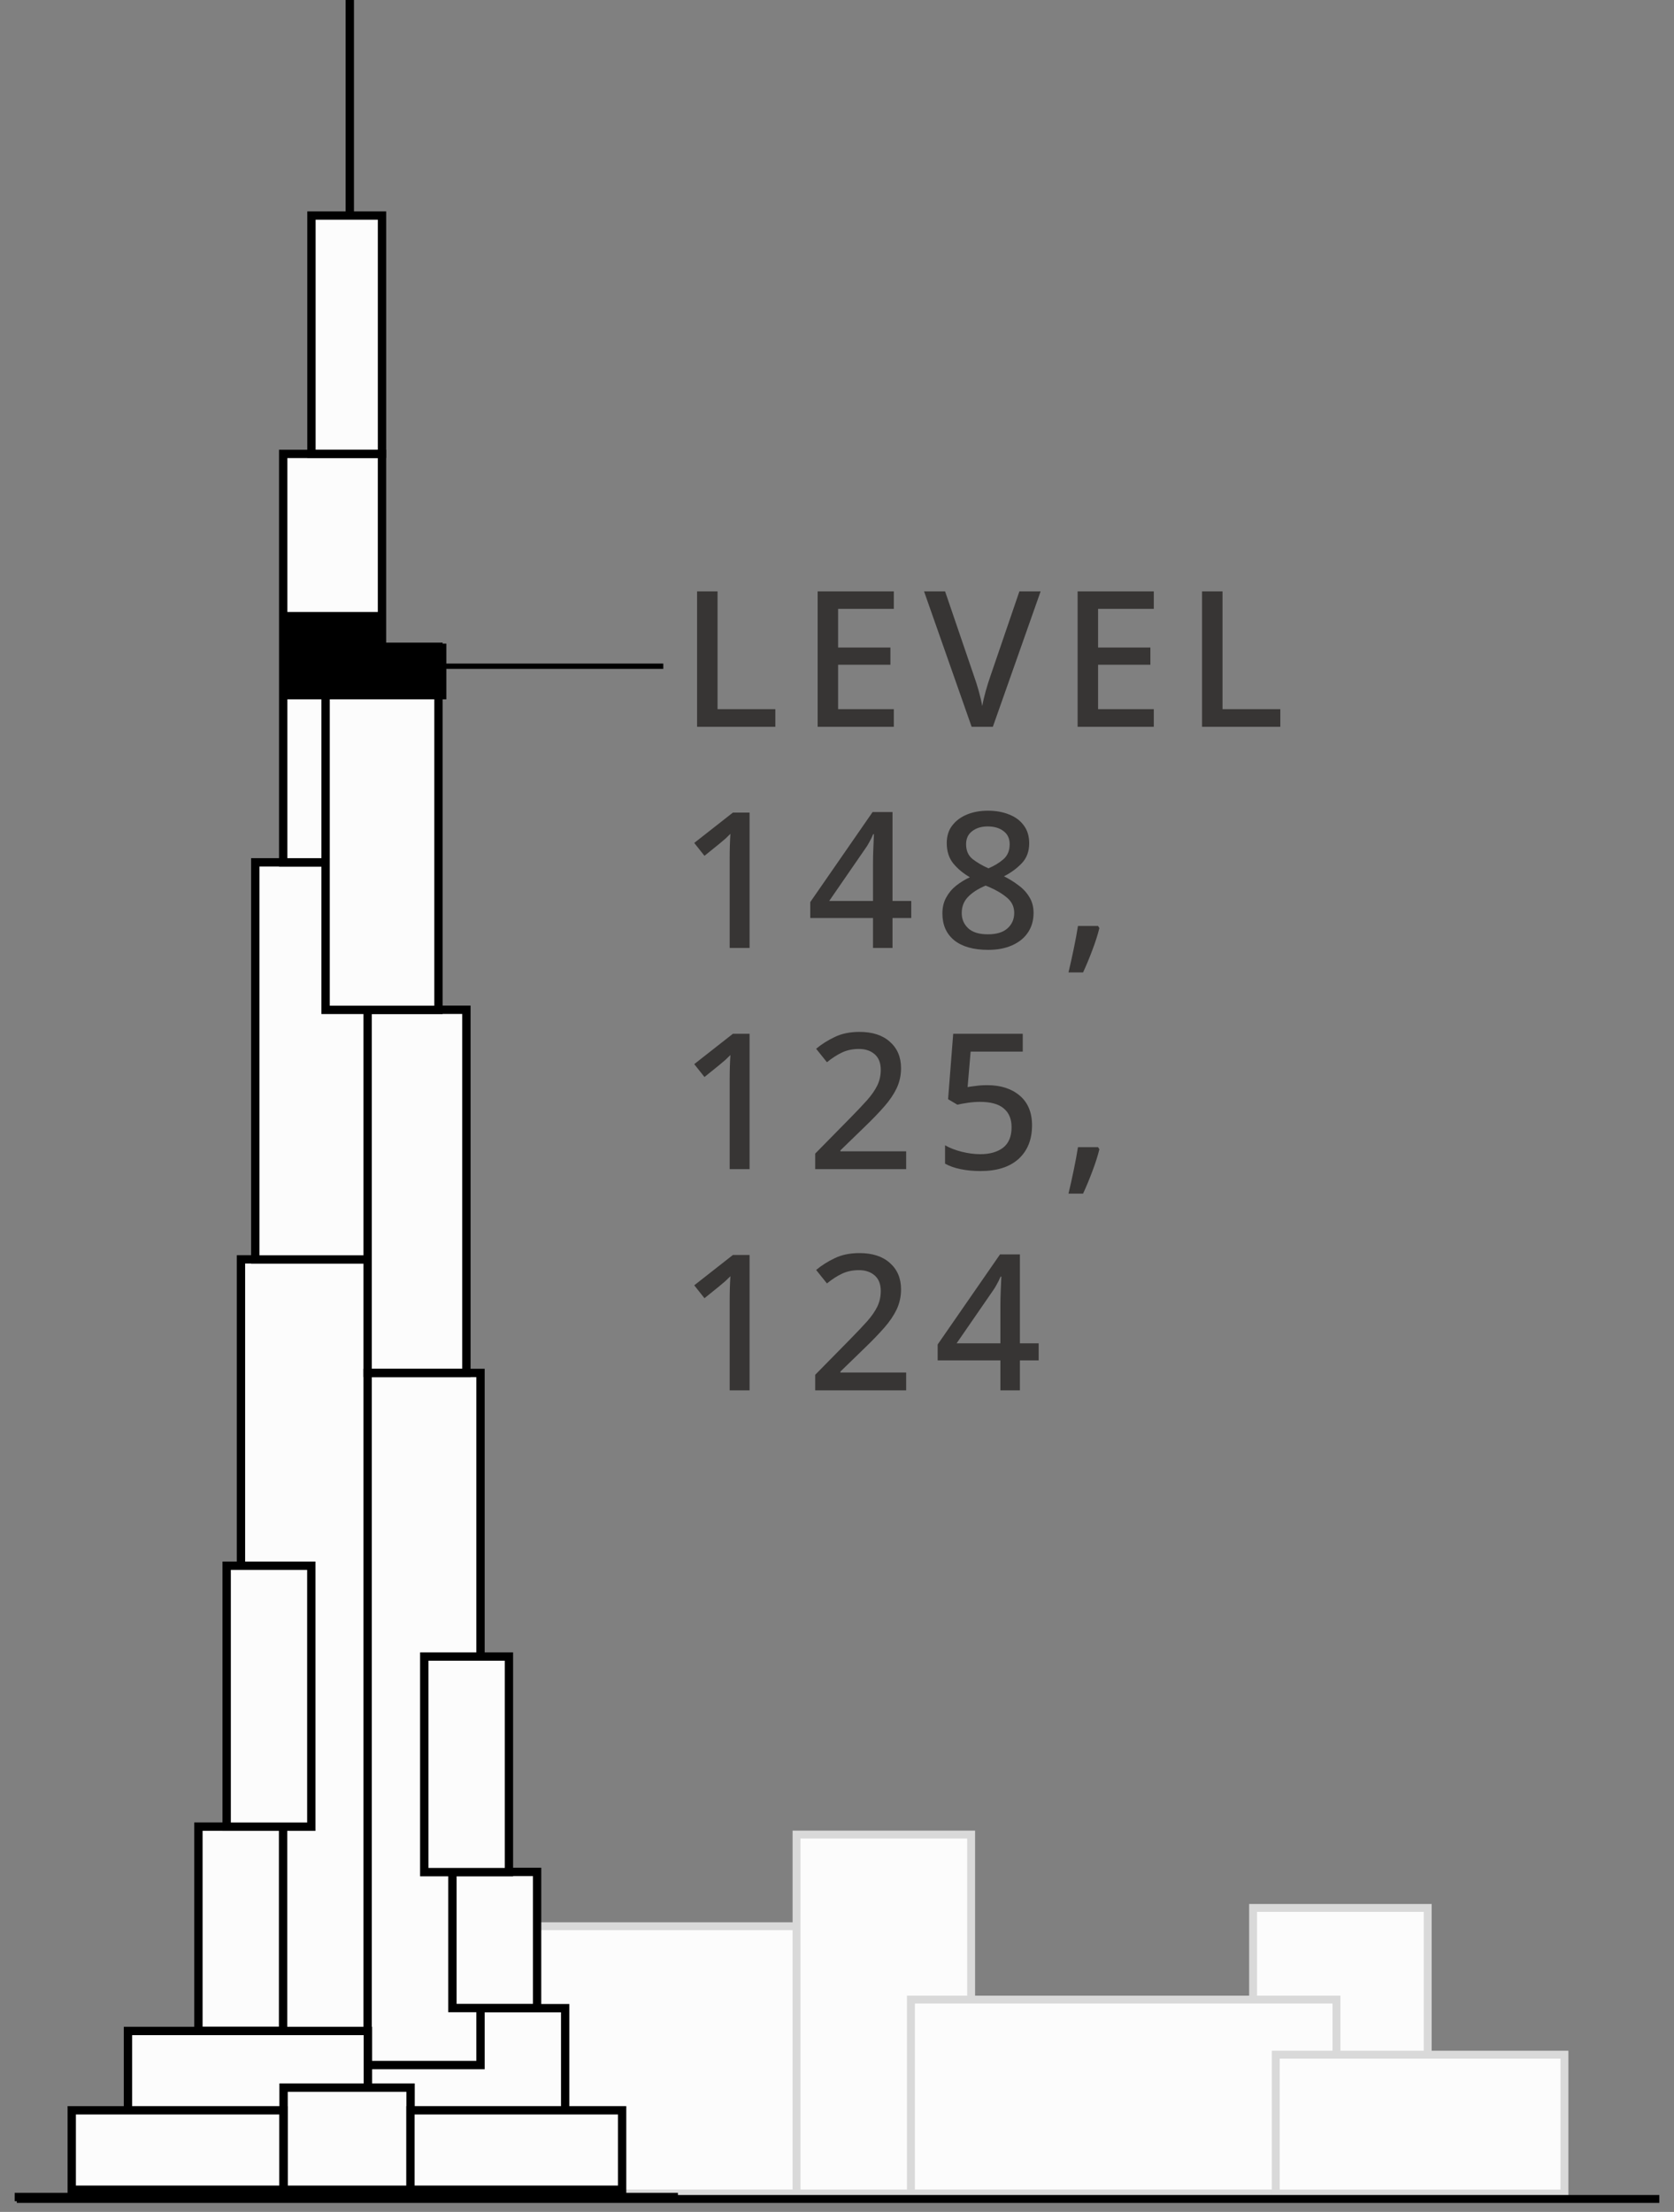
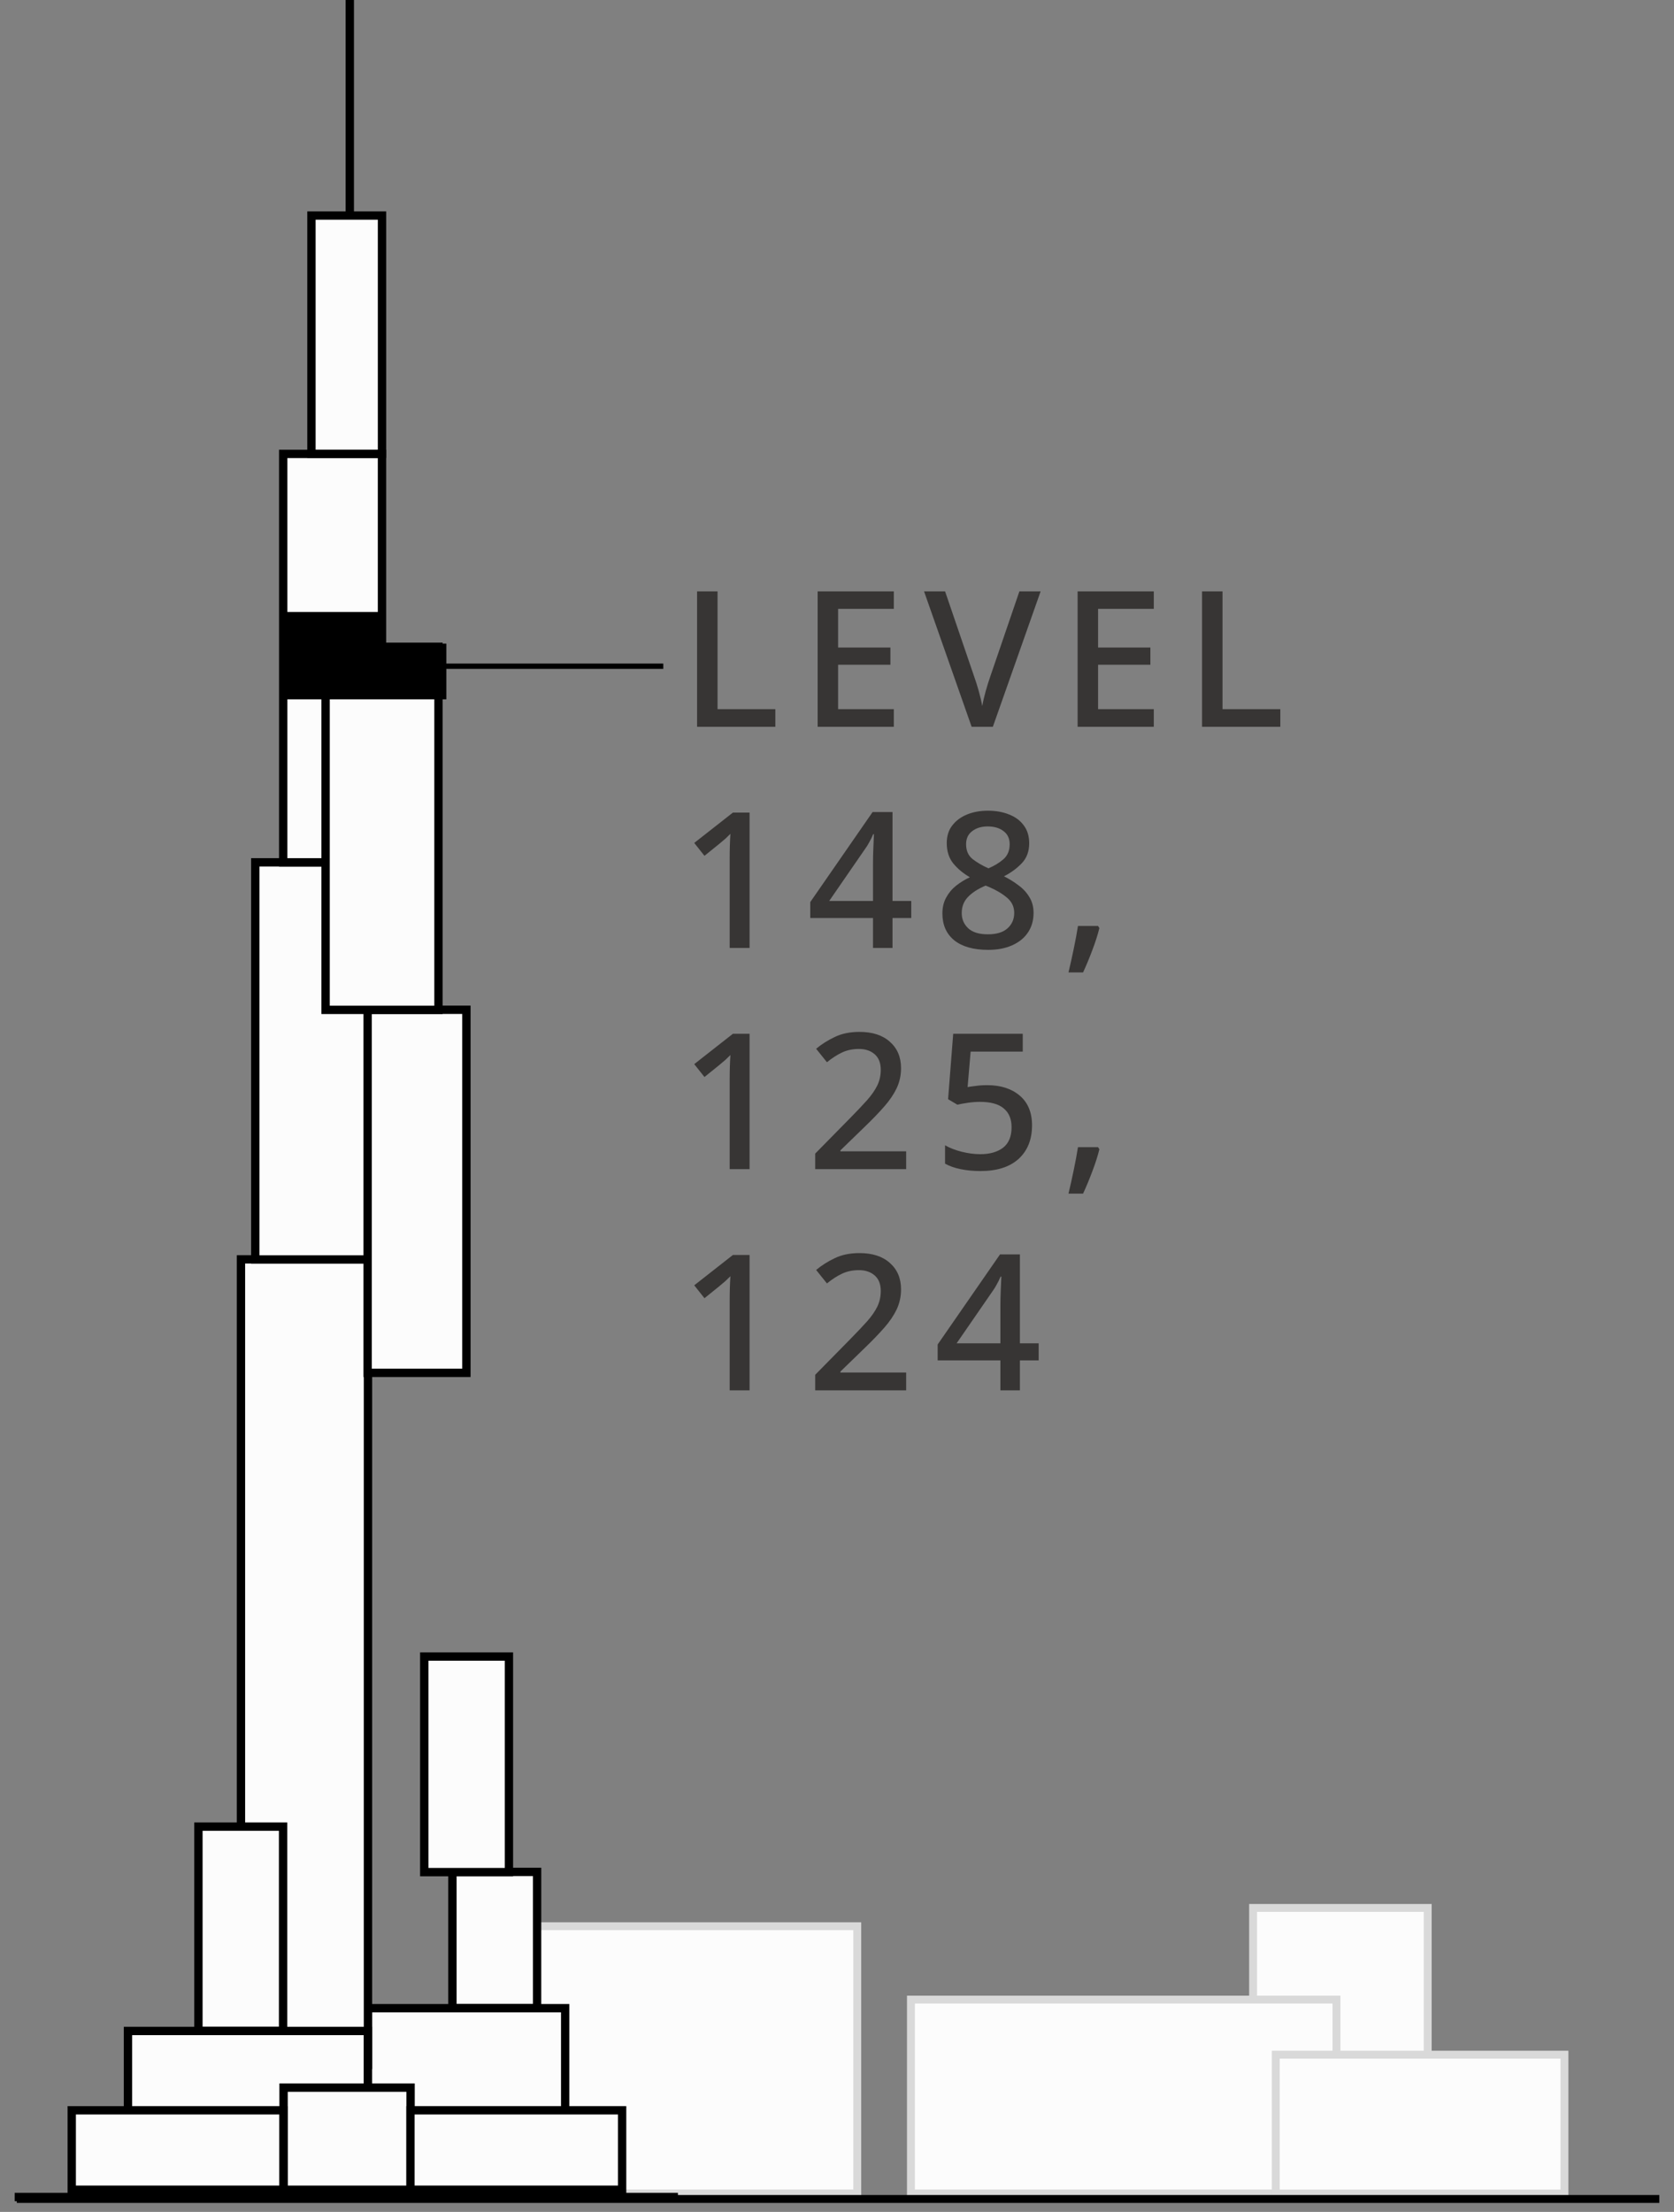
<svg xmlns="http://www.w3.org/2000/svg" width="106" height="140" viewBox="0 0 106 140" fill="none">
  <rect x="0" y="0" width="106" height="140" fill="#808080" stroke="none" />
  <rect x="33.115" y="121.918" width="21.168" height="16.914" fill="#FCFCFC" stroke="#D9D9D9" stroke-width="0.5" />
-   <rect x="50.438" y="116.115" width="11.056" height="22.718" fill="#FCFCFC" stroke="#D9D9D9" stroke-width="0.5" />
  <rect x="79.348" y="120.76" width="11.056" height="18.075" fill="#FCFCFC" stroke="#D9D9D9" stroke-width="0.5" />
  <rect x="57.681" y="126.562" width="26.946" height="12.27" fill="#FCFCFC" stroke="#D9D9D9" stroke-width="0.5" />
  <rect x="80.785" y="130.047" width="18.279" height="8.787" fill="#FCFCFC" stroke="#D9D9D9" stroke-width="0.5" />
  <rect x="23.278" y="127.105" width="12.51" height="6.463" fill="#FCFCFC" stroke="black" stroke-width="0.528" />
  <rect x="15.258" y="79.709" width="8.042" height="50.986" fill="#FCFCFC" stroke="black" stroke-width="0.528" />
-   <rect x="23.278" y="86.898" width="7.148" height="43.805" fill="#FCFCFC" stroke="black" stroke-width="0.528" />
  <rect x="8.103" y="128.547" width="15.19" height="5.027" fill="#FCFCFC" stroke="black" stroke-width="0.528" />
  <rect x="17.956" y="132.133" width="8.042" height="6.463" fill="#FCFCFC" stroke="black" stroke-width="0.528" />
  <rect x="25.99" y="133.568" width="13.403" height="5.027" fill="#FCFCFC" stroke="black" stroke-width="0.528" />
  <rect x="4.542" y="133.568" width="13.403" height="5.027" fill="#FCFCFC" stroke="black" stroke-width="0.528" />
  <rect x="28.648" y="118.479" width="5.361" height="8.617" fill="#FCFCFC" stroke="black" stroke-width="0.528" />
  <rect x="12.564" y="115.613" width="5.361" height="12.926" fill="#FCFCFC" stroke="black" stroke-width="0.528" />
-   <rect x="14.352" y="99.1" width="5.361" height="16.517" fill="#FCFCFC" stroke="black" stroke-width="0.528" />
  <rect x="26.865" y="104.848" width="5.361" height="13.644" fill="#FCFCFC" stroke="black" stroke-width="0.528" />
  <rect x="16.163" y="54.58" width="7.148" height="25.134" fill="#FCFCFC" stroke="black" stroke-width="0.528" />
  <rect x="17.933" y="28.729" width="6.255" height="25.852" fill="#FCFCFC" stroke="black" stroke-width="0.528" />
  <rect x="17.999" y="39" width="6" height="5" fill="black" stroke="black" stroke-width="0.528" />
  <rect x="19.721" y="13.645" width="4.468" height="15.08" fill="#FCFCFC" stroke="black" stroke-width="0.528" />
  <rect x="23.278" y="63.912" width="6.255" height="22.98" fill="#FCFCFC" stroke="black" stroke-width="0.528" />
  <rect x="20.617" y="40.938" width="7.148" height="22.98" fill="#FCFCFC" stroke="black" stroke-width="0.528" />
  <rect x="20.999" y="41" width="7" height="3" fill="black" stroke="black" stroke-width="0.528" />
  <line x1="22.149" y1="13.645" x2="22.149" y2="0" stroke="black" stroke-width="0.528" />
  <line x1="0.929" y1="139.056" x2="42.926" y2="139.056" stroke="black" stroke-width="0.528" />
  <line x1="1.065" y1="139.18" x2="105.071" y2="139.18" stroke="black" stroke-width="0.5" />
  <line x1="42" y1="42.167" x2="26" y2="42.167" stroke="black" stroke-width="0.335" />
  <path d="M44.14 46V37.432H45.436V44.884H49.096V46H44.14ZM56.598 46H51.774V37.432H56.598V38.536H53.07V40.984H56.382V42.076H53.07V44.884H56.598V46ZM65.893 37.432L62.869 46H61.525L58.513 37.432H59.845L61.681 42.808C61.785 43.096 61.885 43.412 61.981 43.756C62.077 44.1 62.149 44.412 62.197 44.692C62.245 44.412 62.317 44.1 62.413 43.756C62.509 43.412 62.609 43.092 62.713 42.796L64.549 37.432H65.893ZM73.06 46H68.236V37.432H73.06V38.536H69.532V40.984H72.844V42.076H69.532V44.884H73.06V46ZM76.116 46V37.432H77.412V44.884H81.072V46H76.116ZM47.464 60H46.204V54.312C46.204 54.016 46.208 53.744 46.216 53.496C46.224 53.248 46.236 53.008 46.252 52.776C46.148 52.88 46.04 52.984 45.928 53.088C45.816 53.184 45.688 53.292 45.544 53.412L44.608 54.168L43.96 53.352L46.408 51.432H47.464V60ZM57.703 58.104H56.515V60H55.279V58.104H51.307V57.096L55.255 51.396H56.515V57.024H57.703V58.104ZM55.279 54.696C55.279 54.32 55.287 53.968 55.303 53.64C55.319 53.304 55.331 53.024 55.339 52.8H55.291C55.227 52.96 55.147 53.124 55.051 53.292C54.963 53.46 54.871 53.608 54.775 53.736L52.507 57.024H55.279V54.696ZM62.554 51.312C63.058 51.312 63.506 51.392 63.898 51.552C64.29 51.704 64.598 51.932 64.822 52.236C65.054 52.54 65.17 52.92 65.17 53.376C65.17 53.888 65.014 54.308 64.702 54.636C64.39 54.964 64.014 55.24 63.574 55.464C63.91 55.632 64.218 55.824 64.498 56.04C64.786 56.248 65.014 56.496 65.182 56.784C65.358 57.064 65.446 57.396 65.446 57.78C65.446 58.26 65.326 58.676 65.086 59.028C64.854 59.372 64.522 59.64 64.09 59.832C63.658 60.024 63.154 60.12 62.578 60.12C61.65 60.12 60.934 59.92 60.43 59.52C59.926 59.112 59.674 58.544 59.674 57.816C59.674 57.432 59.754 57.096 59.914 56.808C60.074 56.512 60.286 56.26 60.55 56.052C60.814 55.844 61.102 55.668 61.414 55.524C60.998 55.284 60.65 54.996 60.37 54.66C60.09 54.316 59.95 53.884 59.95 53.364C59.95 52.916 60.066 52.544 60.298 52.248C60.53 51.944 60.842 51.712 61.234 51.552C61.626 51.392 62.066 51.312 62.554 51.312ZM62.542 52.308C62.142 52.308 61.814 52.408 61.558 52.608C61.302 52.8 61.174 53.076 61.174 53.436C61.174 53.836 61.31 54.148 61.582 54.372C61.862 54.588 62.198 54.784 62.59 54.96C62.966 54.8 63.282 54.608 63.538 54.384C63.802 54.152 63.934 53.836 63.934 53.436C63.934 53.076 63.806 52.8 63.55 52.608C63.294 52.408 62.958 52.308 62.542 52.308ZM60.898 57.792C60.898 58.176 61.034 58.496 61.306 58.752C61.578 59.008 61.994 59.136 62.554 59.136C63.098 59.136 63.51 59.012 63.79 58.764C64.078 58.508 64.222 58.18 64.222 57.78C64.222 57.388 64.066 57.064 63.754 56.808C63.45 56.552 63.062 56.324 62.59 56.124L62.41 56.052C61.922 56.26 61.546 56.504 61.282 56.784C61.026 57.056 60.898 57.392 60.898 57.792ZM69.614 58.74C69.51 59.164 69.362 59.628 69.17 60.132C68.978 60.644 68.782 61.116 68.582 61.548H67.658C67.77 61.084 67.882 60.58 67.994 60.036C68.106 59.5 68.194 59.024 68.258 58.608H69.53L69.614 58.74ZM47.464 74H46.204V68.312C46.204 68.016 46.208 67.744 46.216 67.496C46.224 67.248 46.236 67.008 46.252 66.776C46.148 66.88 46.04 66.984 45.928 67.088C45.816 67.184 45.688 67.292 45.544 67.412L44.608 68.168L43.96 67.352L46.408 65.432H47.464V74ZM57.379 74H51.619V73.016L53.827 70.772C54.259 70.332 54.619 69.952 54.907 69.632C55.195 69.304 55.411 68.992 55.555 68.696C55.699 68.392 55.771 68.064 55.771 67.712C55.771 67.28 55.643 66.952 55.387 66.728C55.131 66.504 54.799 66.392 54.391 66.392C53.999 66.392 53.647 66.464 53.335 66.608C53.023 66.752 52.699 66.96 52.363 67.232L51.679 66.38C52.023 66.092 52.415 65.844 52.855 65.636C53.295 65.42 53.819 65.312 54.427 65.312C55.243 65.312 55.883 65.52 56.347 65.936C56.819 66.352 57.055 66.908 57.055 67.604C57.055 68.06 56.963 68.484 56.779 68.876C56.595 69.26 56.335 69.644 55.999 70.028C55.663 70.412 55.267 70.824 54.811 71.264L53.215 72.812V72.872H57.379V74ZM62.518 68.684C63.366 68.684 64.05 68.904 64.57 69.344C65.09 69.784 65.35 70.412 65.35 71.228C65.35 72.124 65.066 72.832 64.498 73.352C63.93 73.864 63.126 74.12 62.086 74.12C61.638 74.12 61.218 74.08 60.826 74C60.442 73.92 60.114 73.804 59.842 73.652V72.488C60.13 72.656 60.478 72.792 60.886 72.896C61.302 73 61.698 73.052 62.074 73.052C62.674 73.052 63.154 72.916 63.514 72.644C63.874 72.364 64.054 71.932 64.054 71.348C64.054 70.828 63.89 70.432 63.562 70.16C63.242 69.88 62.734 69.74 62.038 69.74C61.806 69.74 61.554 69.76 61.282 69.8C61.01 69.84 60.79 69.88 60.622 69.92L60.034 69.572L60.358 65.432H64.762V66.56H61.462L61.27 68.804C61.406 68.78 61.578 68.756 61.786 68.732C61.994 68.7 62.238 68.684 62.518 68.684ZM69.614 72.74C69.51 73.164 69.362 73.628 69.17 74.132C68.978 74.644 68.782 75.116 68.582 75.548H67.658C67.77 75.084 67.882 74.58 67.994 74.036C68.106 73.5 68.194 73.024 68.258 72.608H69.53L69.614 72.74ZM47.464 88H46.204V82.312C46.204 82.016 46.208 81.744 46.216 81.496C46.224 81.248 46.236 81.008 46.252 80.776C46.148 80.88 46.04 80.984 45.928 81.088C45.816 81.184 45.688 81.292 45.544 81.412L44.608 82.168L43.96 81.352L46.408 79.432H47.464V88ZM57.379 88H51.619V87.016L53.827 84.772C54.259 84.332 54.619 83.952 54.907 83.632C55.195 83.304 55.411 82.992 55.555 82.696C55.699 82.392 55.771 82.064 55.771 81.712C55.771 81.28 55.643 80.952 55.387 80.728C55.131 80.504 54.799 80.392 54.391 80.392C53.999 80.392 53.647 80.464 53.335 80.608C53.023 80.752 52.699 80.96 52.363 81.232L51.679 80.38C52.023 80.092 52.415 79.844 52.855 79.636C53.295 79.42 53.819 79.312 54.427 79.312C55.243 79.312 55.883 79.52 56.347 79.936C56.819 80.352 57.055 80.908 57.055 81.604C57.055 82.06 56.963 82.484 56.779 82.876C56.595 83.26 56.335 83.644 55.999 84.028C55.663 84.412 55.267 84.824 54.811 85.264L53.215 86.812V86.872H57.379V88ZM65.77 86.104H64.582V88H63.346V86.104H59.374V85.096L63.322 79.396H64.582V85.024H65.77V86.104ZM63.346 82.696C63.346 82.32 63.354 81.968 63.37 81.64C63.386 81.304 63.398 81.024 63.406 80.8H63.358C63.294 80.96 63.214 81.124 63.118 81.292C63.03 81.46 62.938 81.608 62.842 81.736L60.574 85.024H63.346V82.696Z" fill="#373534" />
</svg>